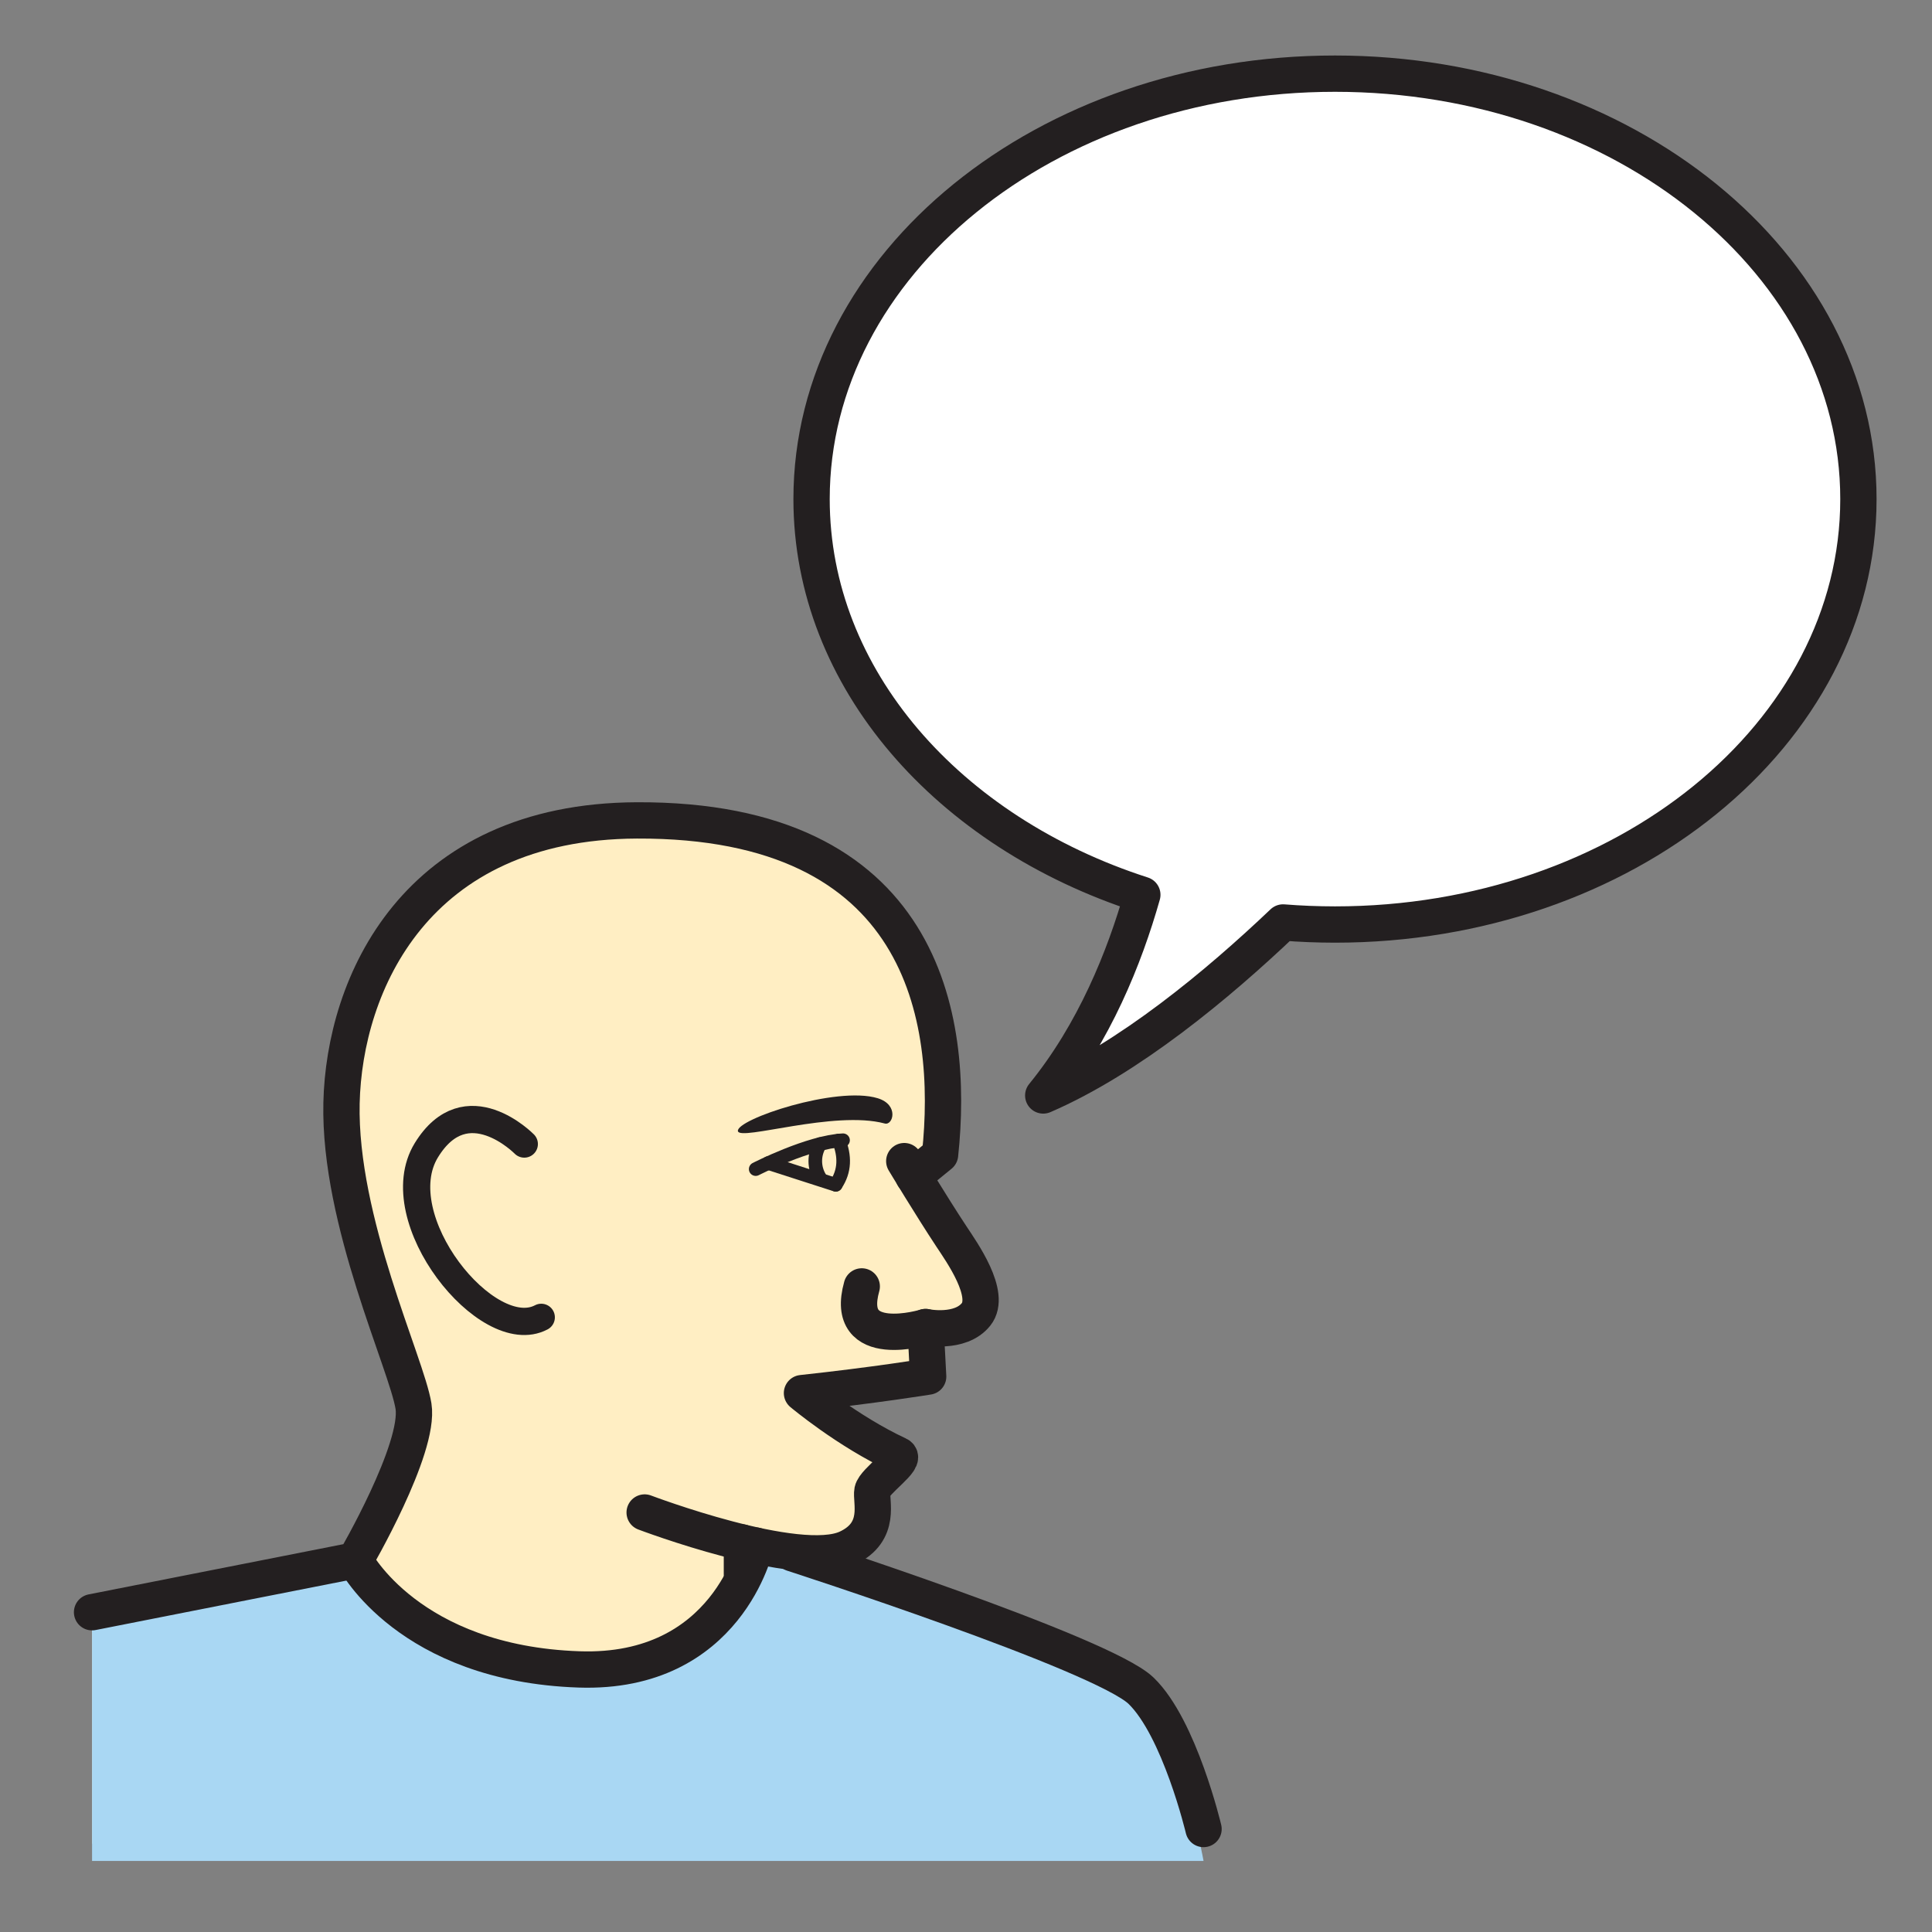
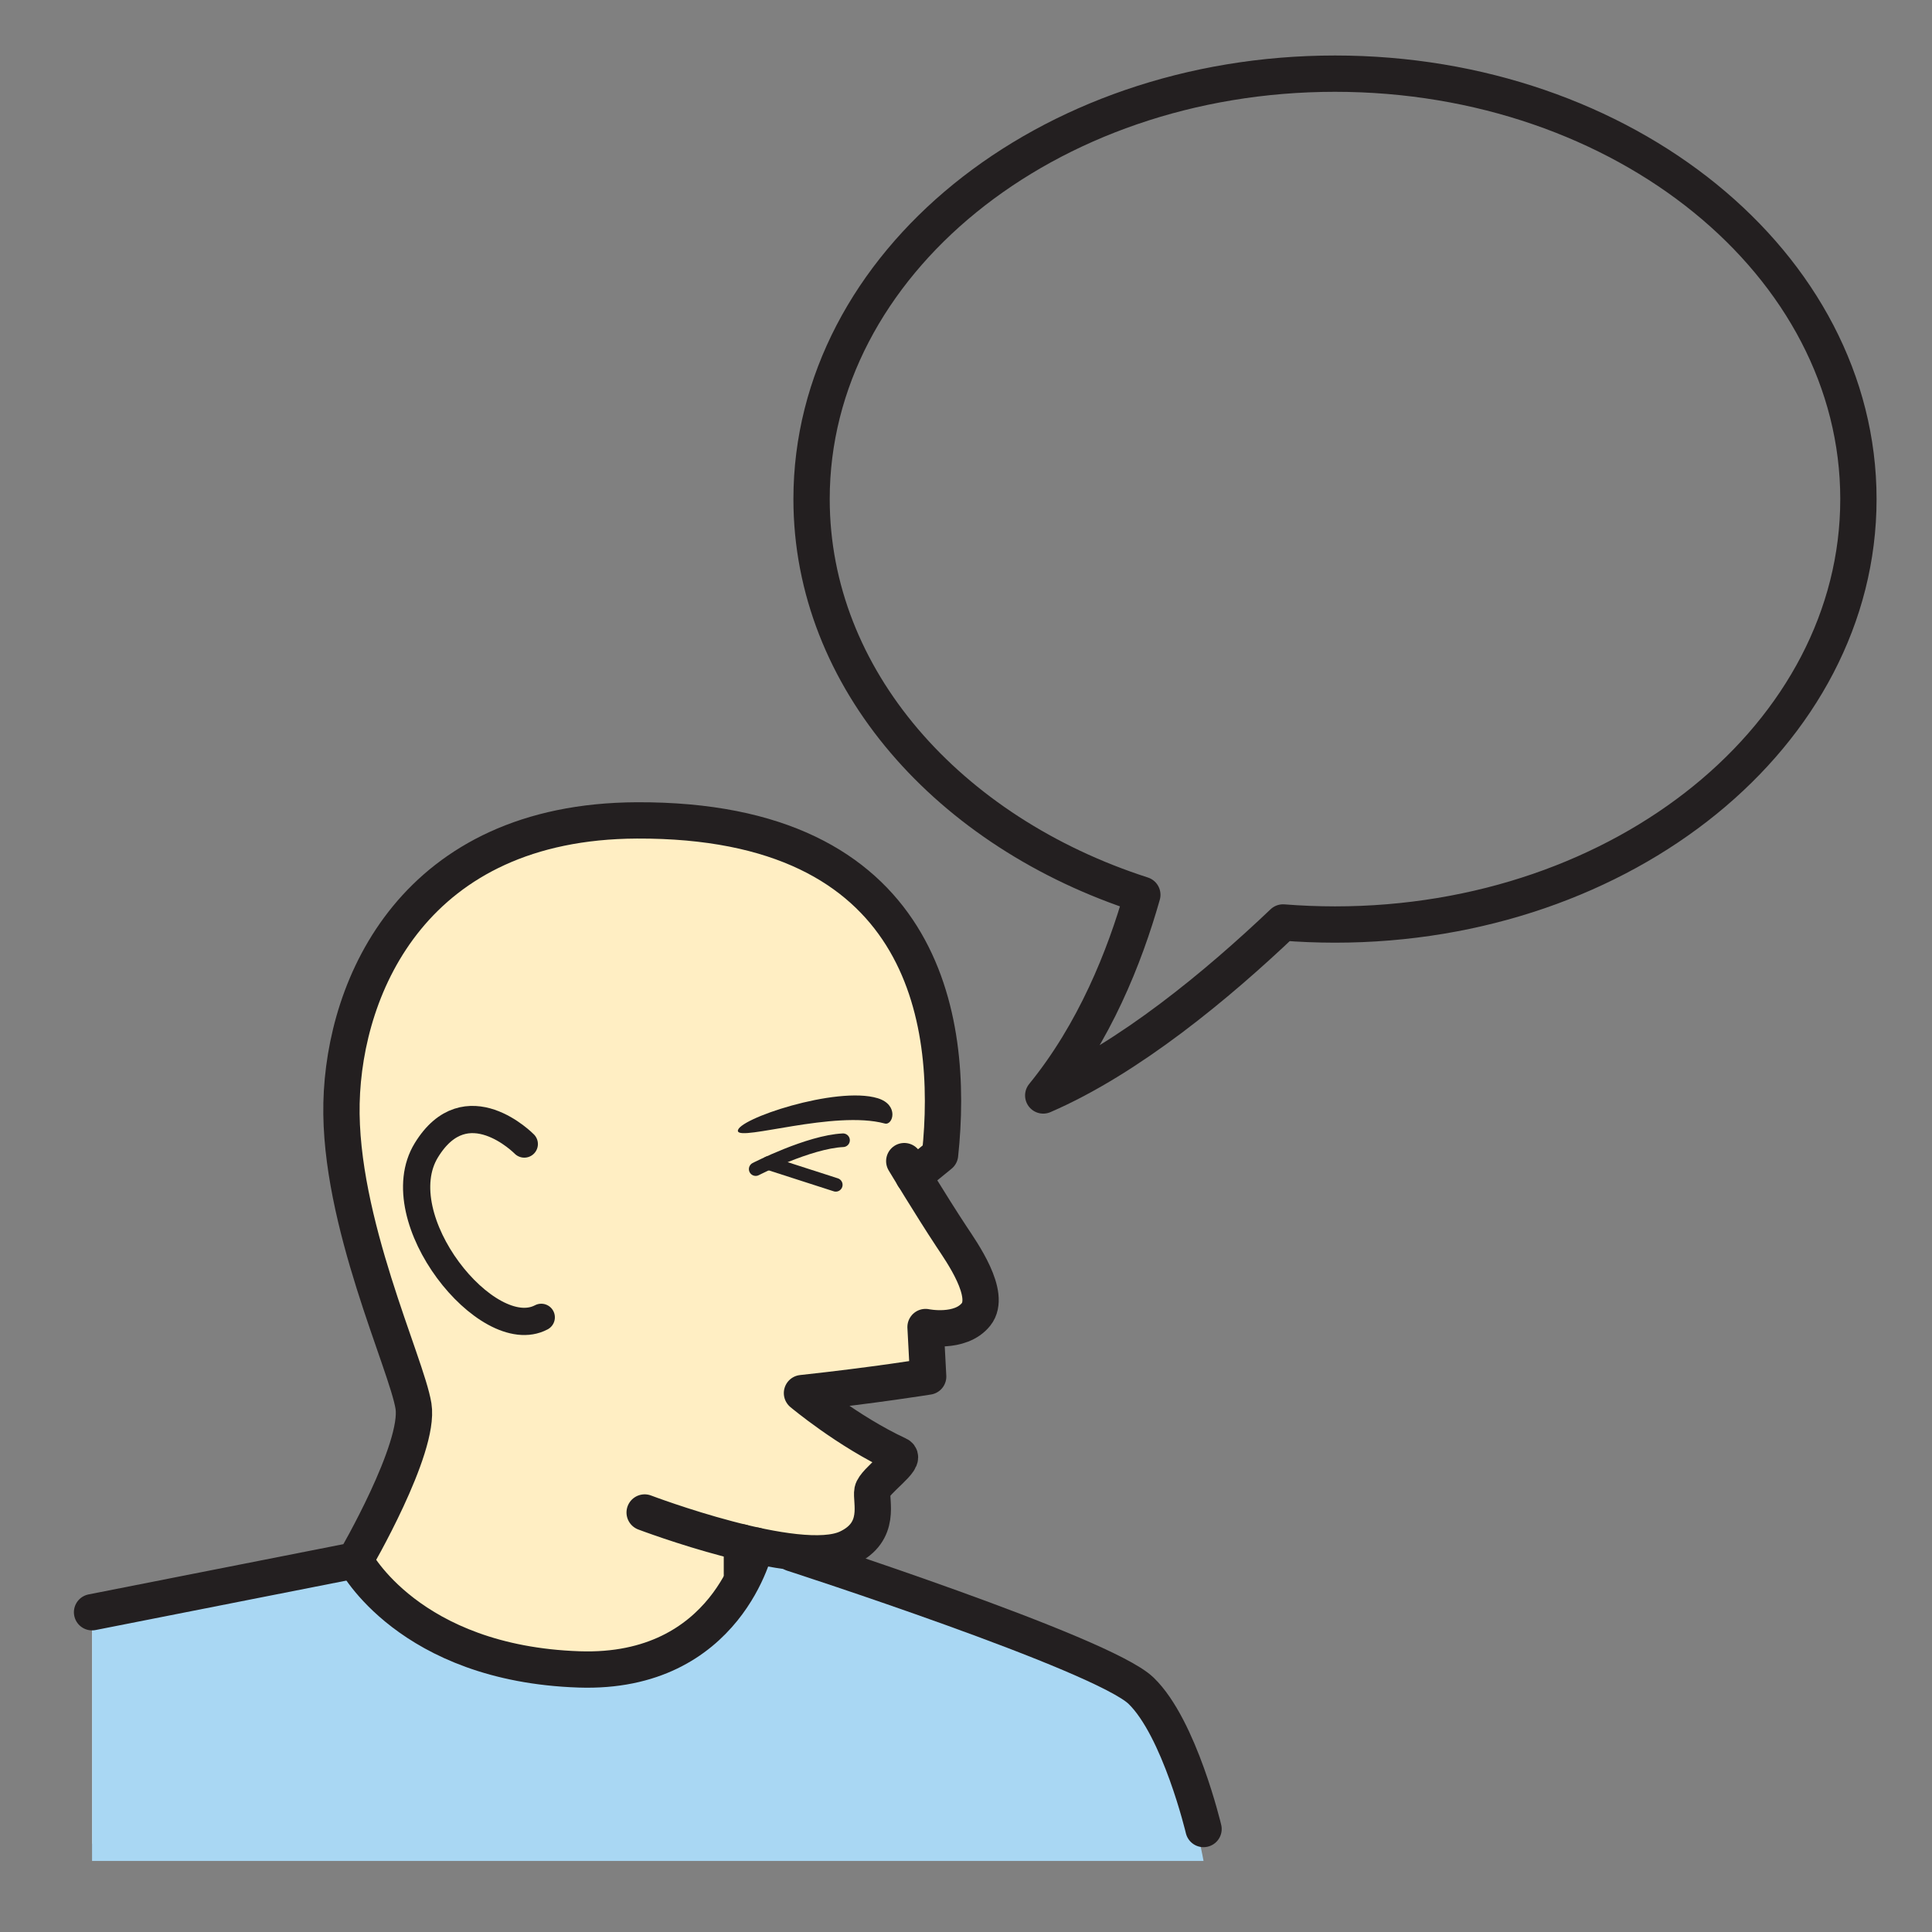
<svg xmlns="http://www.w3.org/2000/svg" width="1024" height="1024" viewBox="0 0 1024 1024" fill="none">
  <rect x="0" y="0" width="1024" height="1024" fill="#808080" stroke="none" />
  <g id="verb/speak">
    <path id="Vector" d="M48.792 854.516L188.197 827.025C188.197 827.025 223.852 763.205 220.83 750.898C228.862 783.483 101.462 498.219 261.025 449.86C410.424 404.56 486.201 476.929 495.509 540.882C503.938 598.681 488.983 619.67 488.983 619.67C488.983 619.67 524.012 677.613 519.737 688.138C515.462 698.662 490.584 703.382 490.584 703.382L491.969 729.633L434.266 740.181L475.761 775.029L462.395 790.202C464.165 817.355 450.257 824.966 432.062 827.229C432.062 827.229 599.873 880.85 611.192 902.429C622.511 924.007 637.913 977.171 637.913 977.171H48.792V854.516Z" fill="#FFEEC3" />
    <path id="Vector_2" d="M48.792 986.334H637.901C637.901 986.334 624.655 912.881 605.208 896.36C585.761 879.839 401.597 811.335 393.277 819.186C393.277 819.186 393.277 884.908 301.761 882.717C231.992 881.043 188.282 827.025 188.282 827.025L48.792 854.516V986.334Z" fill="#A9D7F3" />
    <path id="Vector_3" d="M48.792 854.516L188.197 827.025C188.197 827.025 222.769 767.817 219.156 745.263C215.544 722.709 179.6 647.39 181.009 584.653C182.417 521.917 219.891 435.338 337.548 434.832C489.681 434.194 506.01 539.449 498.255 612L484.154 623.523" stroke="#231F20" stroke-width="19.244" stroke-linecap="round" stroke-linejoin="round" />
    <path id="Vector_4" d="M341.679 801.653C341.679 801.653 423.26 832.612 449.149 820.51C467.645 811.877 461.311 795.488 462.395 790.202C463.479 784.916 481.084 773.464 476.147 771.164C449.149 758.617 425.066 738.375 425.066 738.375C463.419 734.245 491.945 729.609 491.945 729.609L490.56 703.358C490.56 703.358 508.912 707.212 517.341 696.627C525.77 686.043 509.574 663.405 504.3 655.397C493.462 638.984 479.277 615.419 479.277 615.419" stroke="#231F20" stroke-width="19.244" stroke-linecap="round" stroke-linejoin="round" />
    <path id="Vector_5" d="M393.229 834.503V817.512" stroke="#231F20" stroke-width="19.244" stroke-linecap="round" stroke-linejoin="round" />
    <path id="Vector_6" d="M420.093 823.316C420.093 823.316 584.327 876.371 604.774 896.107C625.22 915.843 637.9 969.416 637.9 969.416" stroke="#231F20" stroke-width="19.244" stroke-linecap="round" stroke-linejoin="round" />
    <path id="Vector_7" d="M188.197 827.025C188.197 827.025 216.567 881.79 306.963 884.824C385.739 887.473 400.538 819.186 400.538 819.186" stroke="#231F20" stroke-width="19.244" stroke-linecap="round" stroke-linejoin="round" />
-     <path id="Vector_8" d="M456.748 681.828C446.91 716.749 490.584 703.358 490.584 703.358" stroke="#231F20" stroke-width="19.244" stroke-linecap="round" stroke-linejoin="round" />
    <path id="Vector_9" d="M277.883 606.364C277.883 606.364 247.213 575.056 225.996 609.615C203.839 645.74 258.339 713.293 286.878 698.217" stroke="#231F20" stroke-width="14.433" stroke-linecap="round" stroke-linejoin="round" />
    <path id="Vector_10" d="M468.934 595.478C473.305 596.683 476.652 585.592 465.213 582.088C443.357 575.393 389.941 593.371 391.109 599.524C392.121 604.871 442.298 588.314 468.934 595.478Z" fill="#231F20" />
    <path id="Vector_11" d="M400.538 619.646C400.538 619.646 428.715 605.196 446.825 604.353" stroke="#231F20" stroke-width="7.216" stroke-linecap="round" stroke-linejoin="round" />
    <path id="Vector_12" d="M407.208 616.454L442.972 627.978" stroke="#231F20" stroke-width="7.216" stroke-linecap="round" stroke-linejoin="round" />
-     <path id="Vector_13" d="M444.585 604.485C447.921 612.758 447.885 620.633 442.972 627.942" stroke="#231F20" stroke-width="7.216" stroke-linecap="round" stroke-linejoin="round" />
-     <path id="Vector_14" d="M434.699 606.364C433.012 609.074 432.118 612.202 432.118 615.395C432.118 618.587 433.012 621.716 434.699 624.426" stroke="#231F20" stroke-width="7.216" stroke-linecap="round" stroke-linejoin="round" />
-     <path id="Vector_15" d="M707.572 39.039C554.356 39.039 430.147 139.995 430.147 264.529C430.147 359.753 502.77 441.19 605.46 474.256C596.068 507.395 580.028 547.384 552.935 580.619C598.452 560.943 645.558 521.736 680.045 488.923C689.101 489.645 698.276 490.011 707.572 490.019C860.777 490.019 984.997 389.062 984.997 264.529C984.997 139.995 860.777 39.039 707.572 39.039Z" fill="white" />
    <path id="Vector_16" d="M707.572 39.039C554.356 39.039 430.147 139.995 430.147 264.529C430.147 359.753 502.77 441.19 605.46 474.256C596.068 507.395 580.028 547.384 552.935 580.619C598.452 560.943 645.558 521.736 680.045 488.923C689.101 489.645 698.276 490.011 707.572 490.019C860.777 490.019 984.997 389.062 984.997 264.529C984.997 139.995 860.777 39.039 707.572 39.039Z" stroke="#231F20" stroke-width="19.244" stroke-linecap="round" stroke-linejoin="round" />
  </g>
</svg>